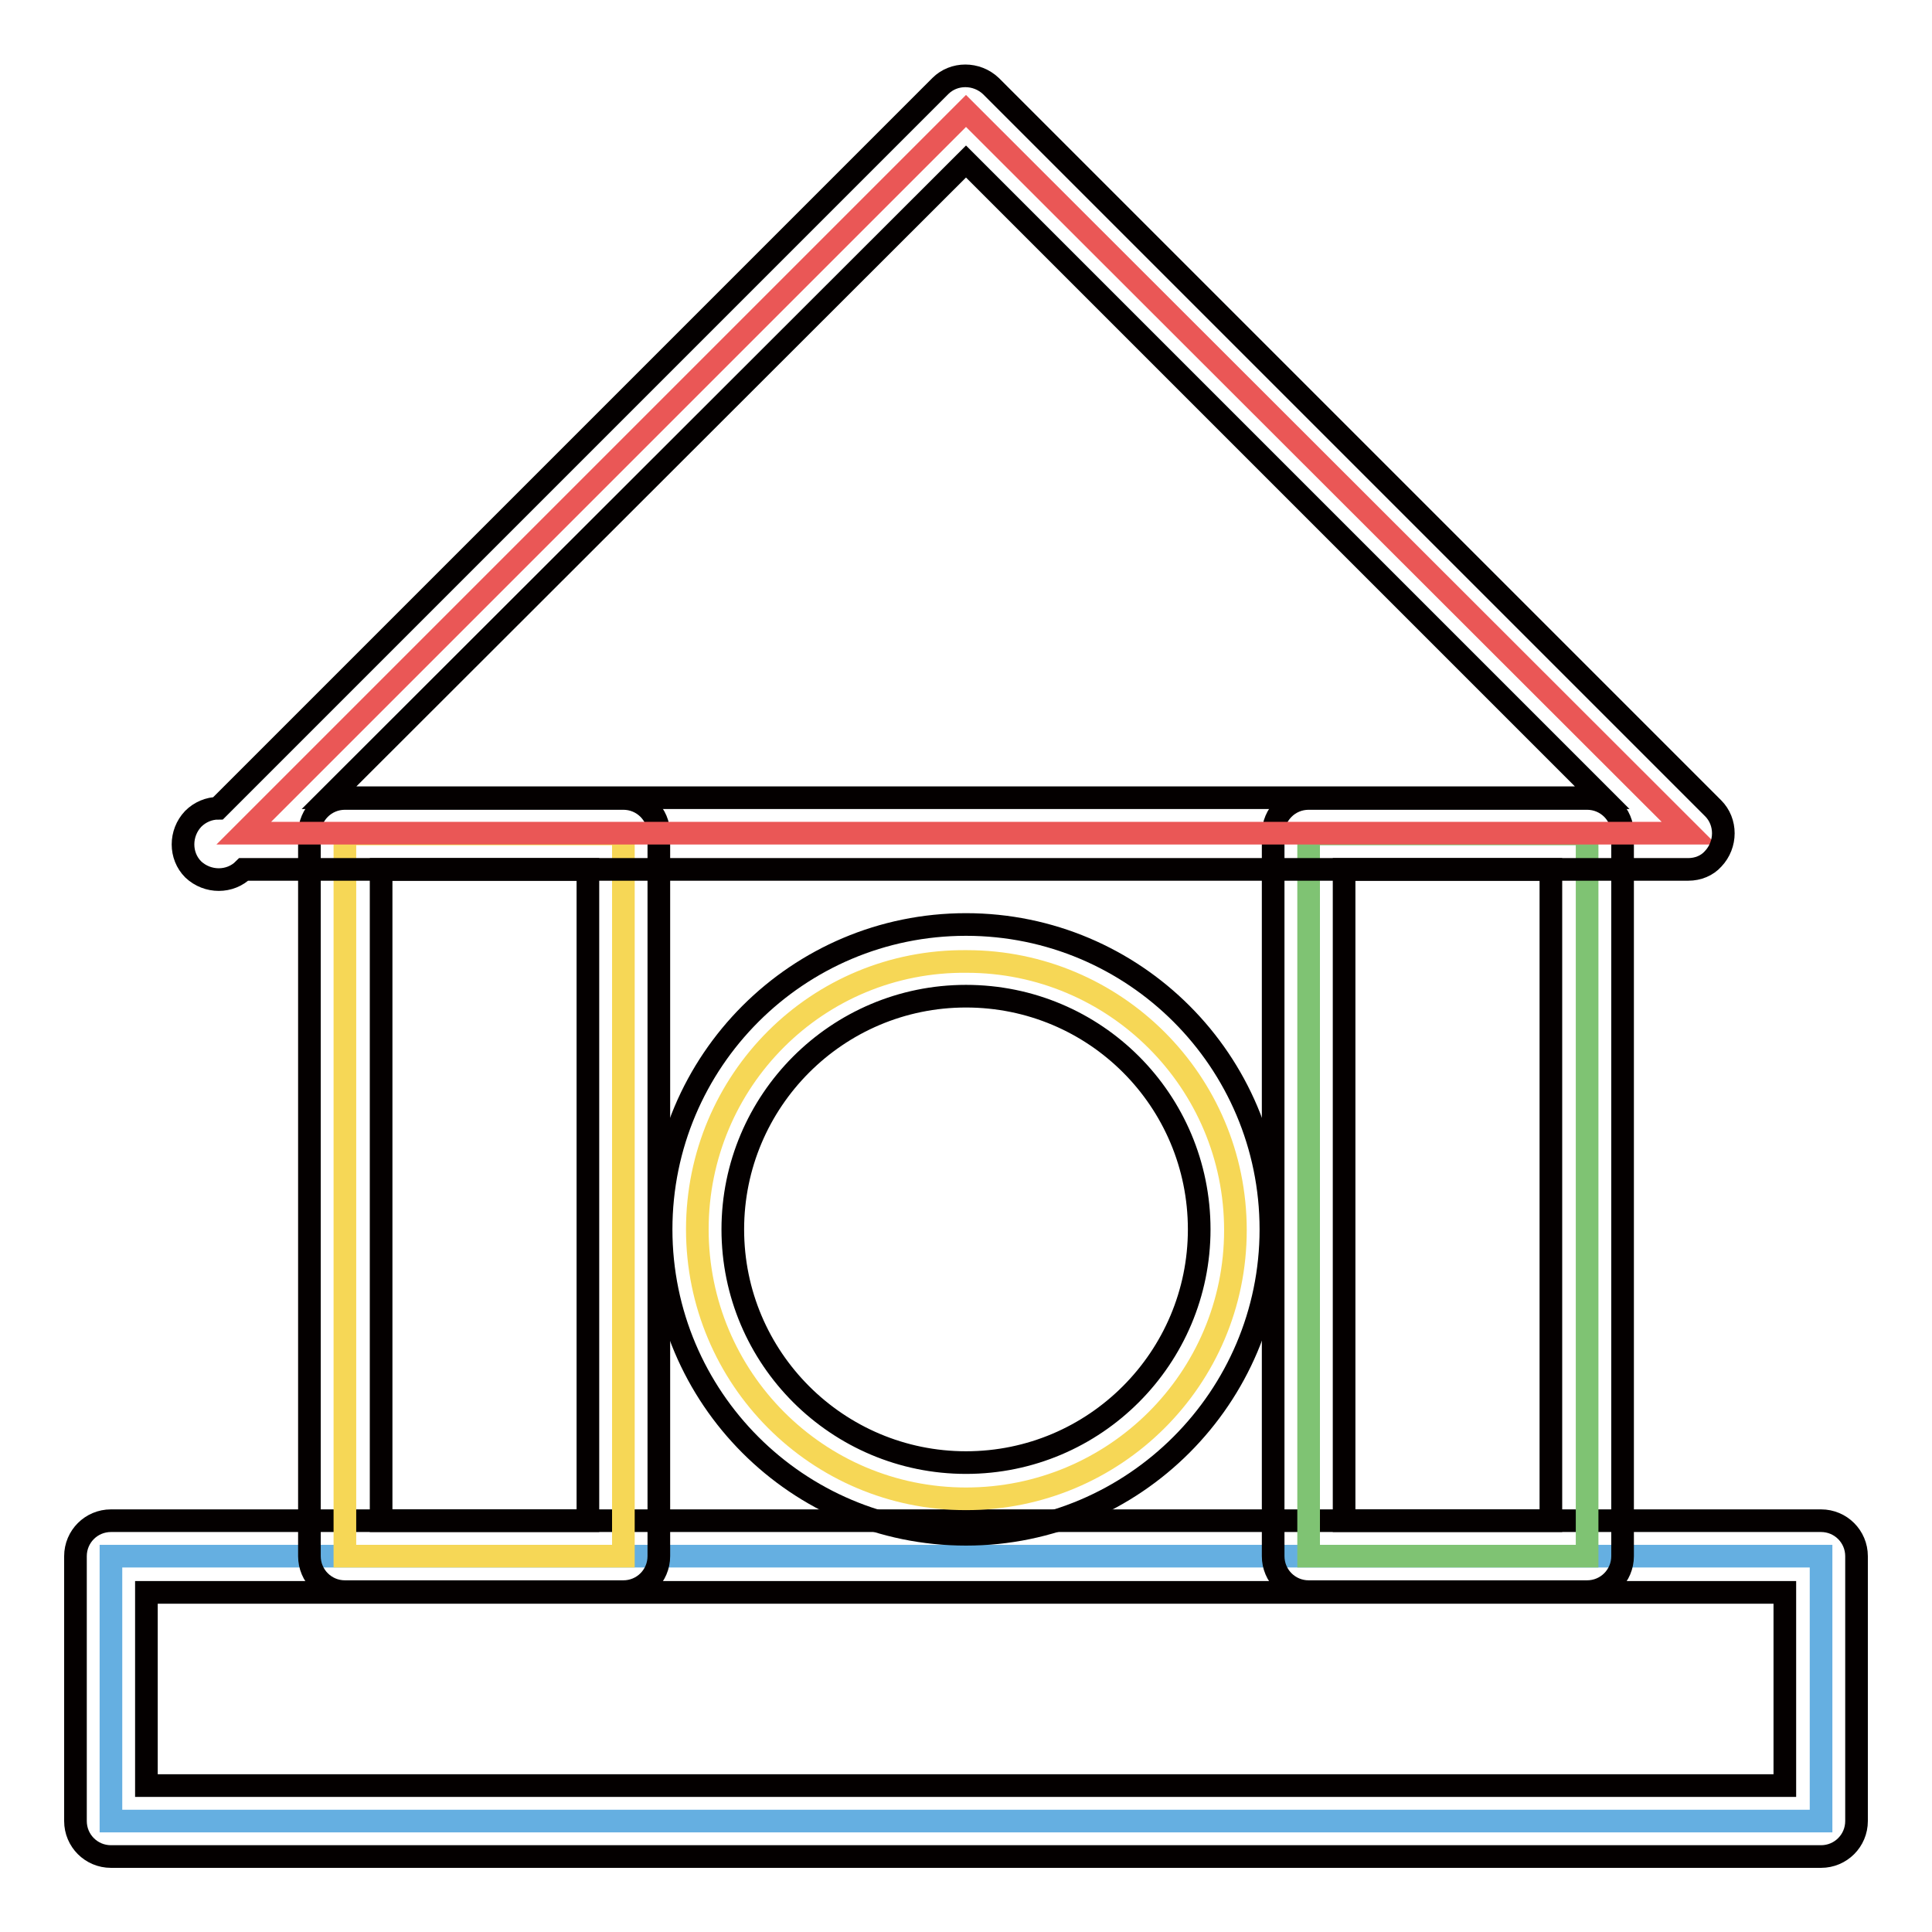
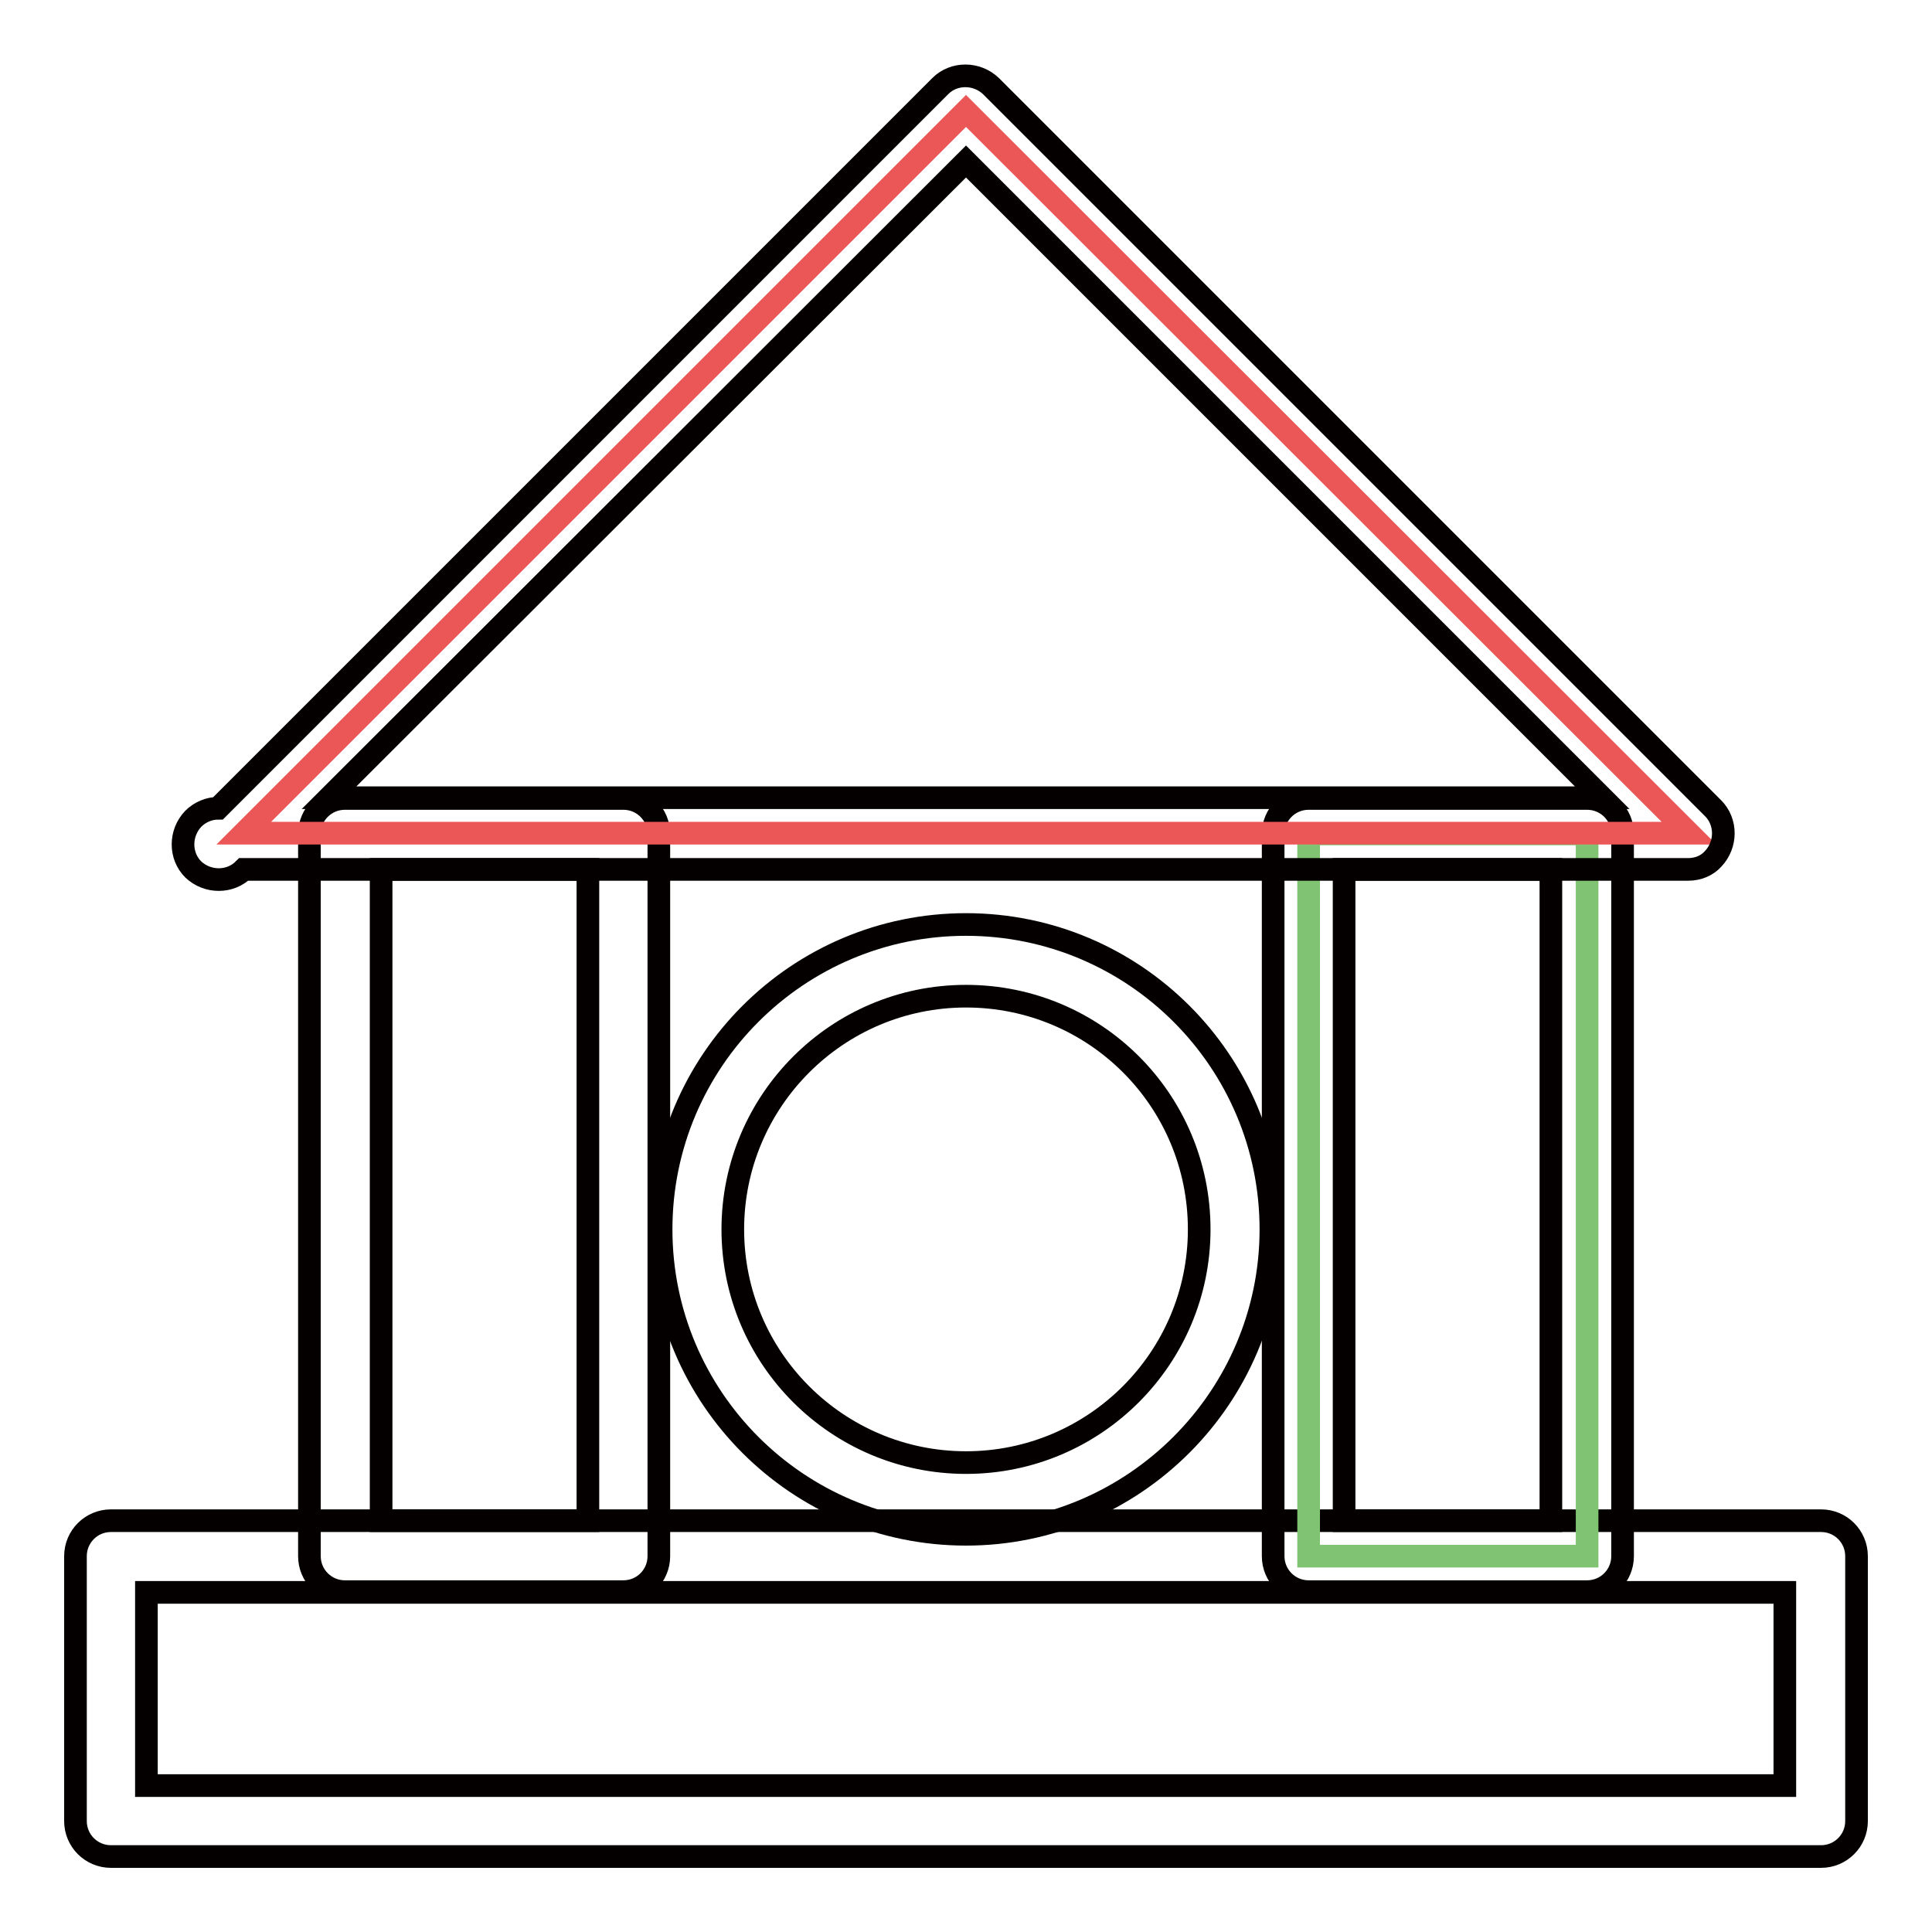
<svg xmlns="http://www.w3.org/2000/svg" version="1.1" x="0px" y="0px" viewBox="0 0 256 256" enable-background="new 0 0 256 256" xml:space="preserve">
  <g>
-     <path stroke-width="3" fill-opacity="0" stroke="#65afe1" d="M14.7,206.2h226.6v35.1H14.7V206.2z" />
    <path stroke-width="3" fill-opacity="0" stroke="#040000" d="M241.3,246H14.7c-2.6,0-4.7-2.1-4.7-4.7v-35.1c0-2.6,2.1-4.7,4.7-4.7h226.6c2.6,0,4.7,2.1,4.7,4.7v35.1 C246,243.9,243.9,246,241.3,246L241.3,246z M19.4,236.6h217.1v-25.6H19.4V236.6L19.4,236.6z" />
-     <path stroke-width="3" fill-opacity="0" stroke="#f6d756" d="M45.7,110.5h36.9v95.7H45.7V110.5z" />
-     <path stroke-width="3" fill-opacity="0" stroke="#040000" d="M82.6,210.9H45.7c-2.6,0-4.7-2.1-4.7-4.7v-95.7c0-2.6,2.1-4.7,4.7-4.7l0,0h36.9c2.6,0,4.7,2.1,4.7,4.7l0,0 v95.7C87.3,208.8,85.2,210.9,82.6,210.9L82.6,210.9z M50.5,201.5h27.4v-86.3H50.5V201.5z" />
+     <path stroke-width="3" fill-opacity="0" stroke="#040000" d="M82.6,210.9H45.7c-2.6,0-4.7-2.1-4.7-4.7v-95.7c0-2.6,2.1-4.7,4.7-4.7l0,0h36.9c2.6,0,4.7,2.1,4.7,4.7v95.7C87.3,208.8,85.2,210.9,82.6,210.9L82.6,210.9z M50.5,201.5h27.4v-86.3H50.5V201.5z" />
    <path stroke-width="3" fill-opacity="0" stroke="#7fc373" d="M173.4,110.5h36.9v95.7h-36.9V110.5z" />
    <path stroke-width="3" fill-opacity="0" stroke="#040000" d="M210.3,210.9h-36.9c-2.6,0-4.7-2.1-4.7-4.7v-95.7c0-2.6,2.1-4.7,4.7-4.7h36.9c2.6,0,4.7,2.1,4.7,4.7v95.7 C215,208.8,212.9,210.9,210.3,210.9L210.3,210.9z M178.1,201.5h27.4v-86.3h-27.4V201.5z" />
    <path stroke-width="3" fill-opacity="0" stroke="#ea5756" d="M128,14.7l-95.7,95.7h191.5L128,14.7z" />
    <path stroke-width="3" fill-opacity="0" stroke="#040000" d="M223.7,115.2H32.3c-1.8,1.8-4.8,1.8-6.7,0c-1.8-1.8-1.8-4.8,0-6.7c0.9-0.9,2.1-1.4,3.3-1.4l95.7-95.7 c1.8-1.8,4.8-1.8,6.7,0l95.7,95.7c1.8,1.8,1.8,4.8,0,6.7C226.2,114.7,225,115.2,223.7,115.2z M43.6,105.7h168.7L128,21.4 L43.6,105.7z" />
-     <path stroke-width="3" fill-opacity="0" stroke="#f6d756" d="M92.4,162.9c0,19.7,15.9,35.7,35.6,35.7c19.7,0,35.7-15.9,35.7-35.6c0,0,0,0,0,0c0-19.7-16-35.6-35.6-35.6 C108.3,127.2,92.4,143.2,92.4,162.9L92.4,162.9z" />
    <path stroke-width="3" fill-opacity="0" stroke="#040000" d="M128,203.3c-22.3,0-40.4-18.1-40.4-40.4c0-22.3,18.1-40.4,40.4-40.4c22.3,0,40.4,18.1,40.4,40.4 C168.4,185.1,150.3,203.3,128,203.3z M128,132c-17.1,0-30.9,13.9-30.9,30.9c0,17.1,13.9,30.9,30.9,30.9c17.1,0,30.9-13.9,30.9-30.9 C158.9,145.8,145.1,132,128,132z" />
  </g>
</svg>